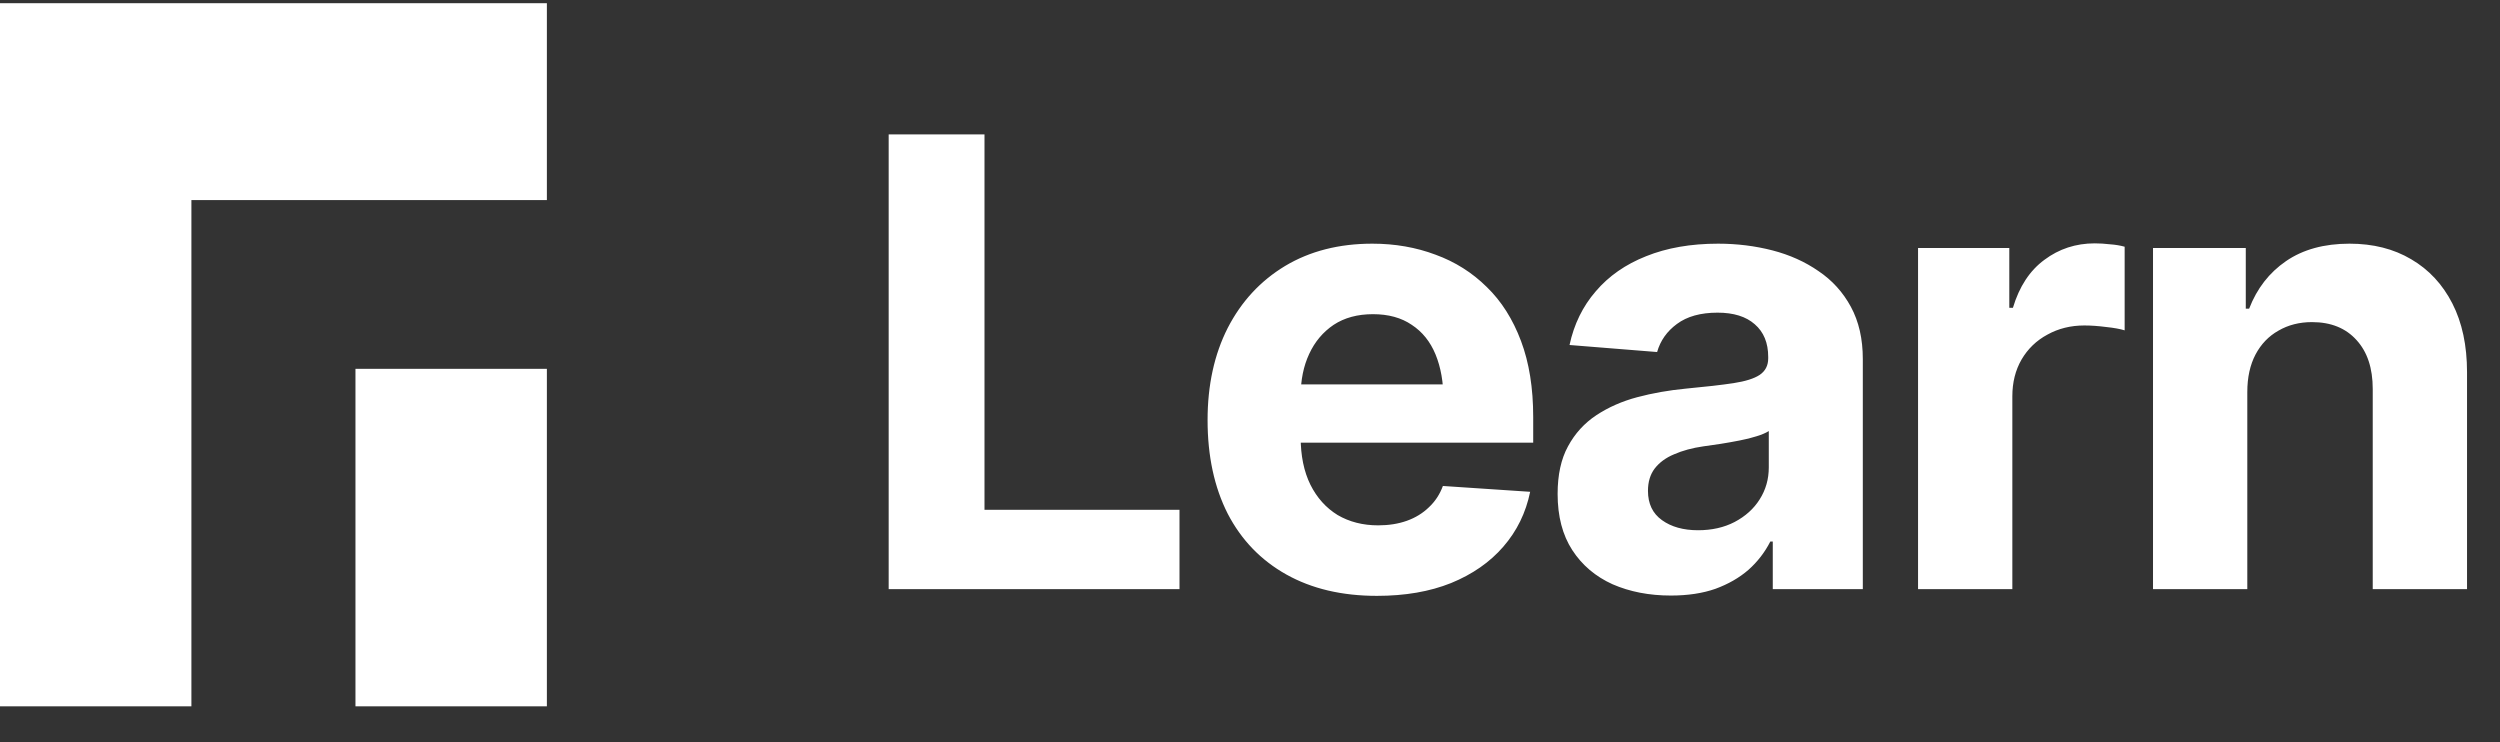
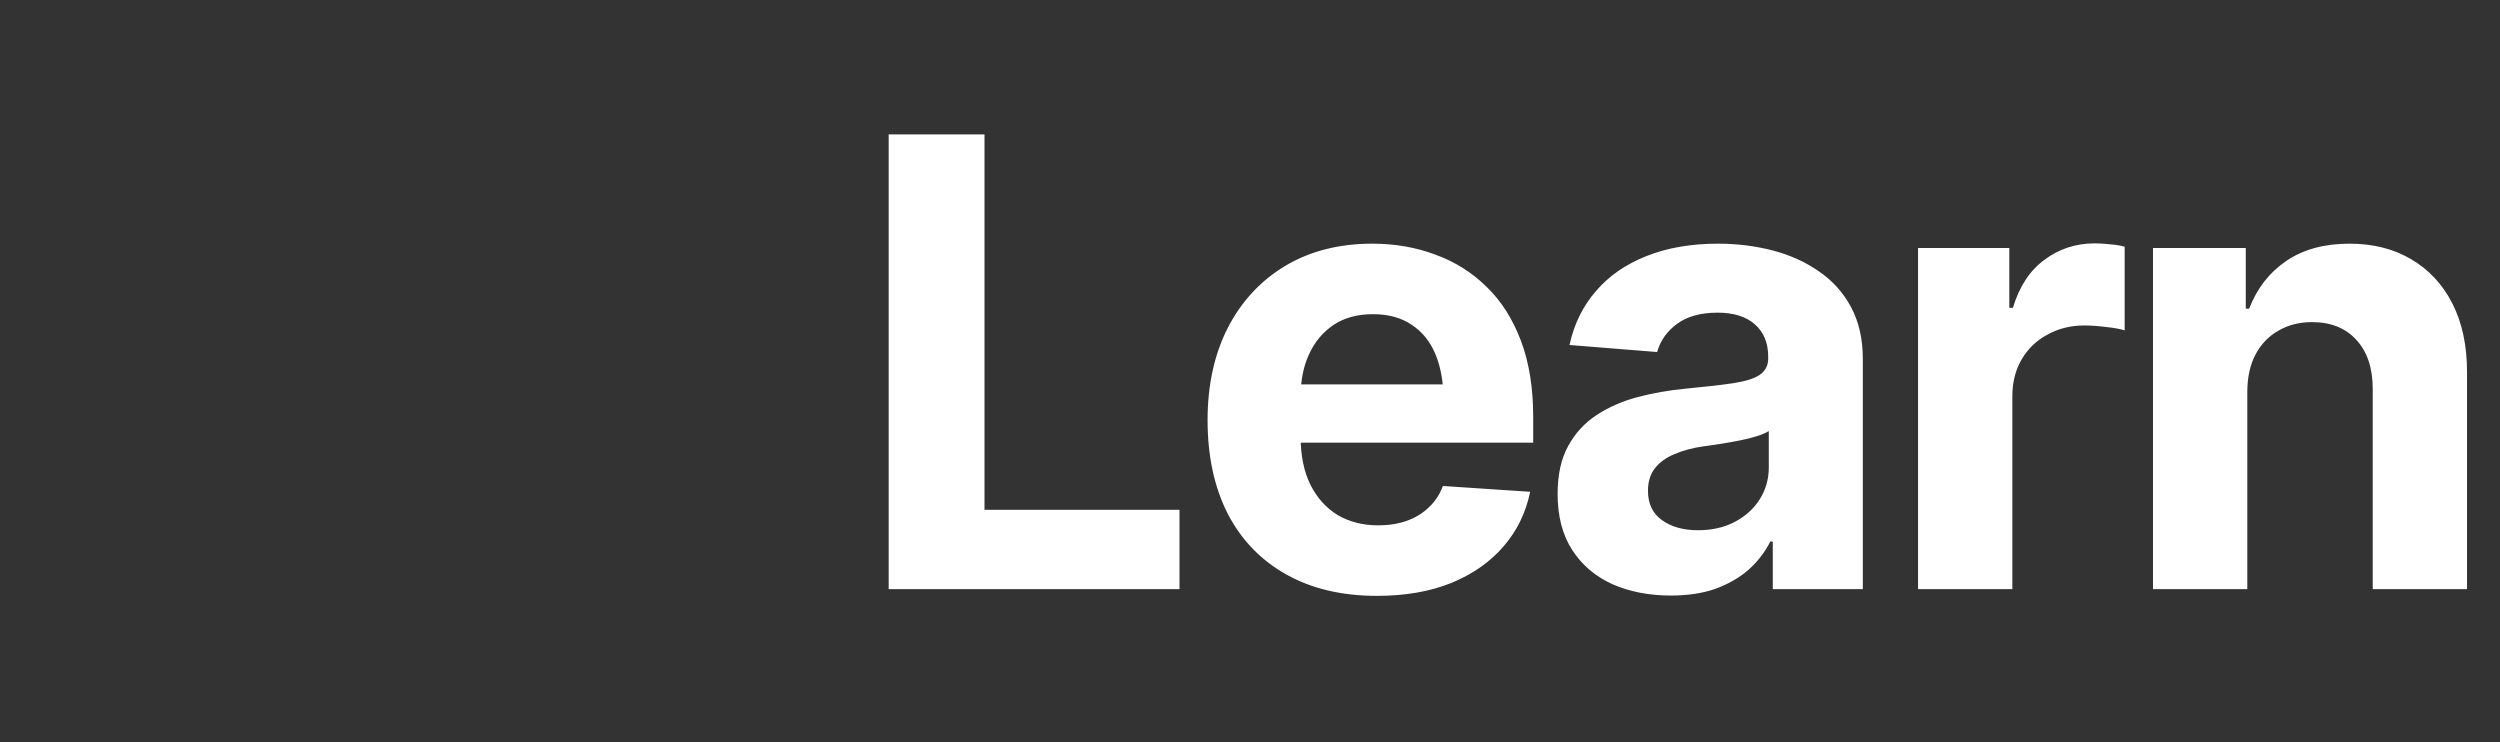
<svg xmlns="http://www.w3.org/2000/svg" fill="none" height="19" viewBox="0 0 64 19" width="64">
  <rect x="0" y="0" width="64" height="19" fill="#333333" stroke="none" />
-   <path clip-rule="evenodd" d="M0 0.082H4.9H14V5.122H4.9V18.082H0V5.122V0.082ZM14 9.442H9.1V18.082H14V9.442Z" fill="white" fill-rule="evenodd" />
  <path d="M22.75 15.082V3.441H25.203V13.051H30.195V15.082H22.75ZM35.25 15.254C34.354 15.254 33.581 15.072 32.93 14.707C32.279 14.342 31.779 13.824 31.43 13.152C31.086 12.475 30.914 11.676 30.914 10.754C30.914 9.858 31.086 9.072 31.43 8.395C31.779 7.717 32.268 7.189 32.898 6.809C33.534 6.428 34.279 6.238 35.133 6.238C35.711 6.238 36.25 6.332 36.75 6.52C37.25 6.702 37.688 6.978 38.062 7.348C38.438 7.712 38.729 8.173 38.938 8.73C39.146 9.283 39.25 9.931 39.25 10.676V11.332H31.875V9.84H38.078L36.953 10.23C36.953 9.788 36.885 9.402 36.75 9.074C36.615 8.746 36.411 8.493 36.141 8.316C35.875 8.134 35.544 8.043 35.148 8.043C34.753 8.043 34.417 8.134 34.141 8.316C33.87 8.499 33.661 8.746 33.516 9.059C33.37 9.371 33.297 9.73 33.297 10.137V11.191C33.297 11.665 33.38 12.072 33.547 12.41C33.714 12.743 33.945 13.001 34.242 13.184C34.544 13.361 34.891 13.449 35.281 13.449C35.552 13.449 35.797 13.41 36.016 13.332C36.234 13.254 36.422 13.139 36.578 12.988C36.74 12.837 36.859 12.655 36.938 12.441L39.172 12.59C39.062 13.126 38.833 13.595 38.484 13.996C38.141 14.392 37.695 14.702 37.148 14.926C36.602 15.145 35.969 15.254 35.25 15.254ZM42.773 15.246C42.221 15.246 41.724 15.15 41.281 14.957C40.844 14.759 40.5 14.467 40.25 14.082C40 13.697 39.875 13.217 39.875 12.645C39.875 12.155 39.964 11.749 40.141 11.426C40.318 11.098 40.56 10.832 40.867 10.629C41.175 10.426 41.523 10.272 41.914 10.168C42.305 10.064 42.719 9.991 43.156 9.949C43.661 9.902 44.068 9.855 44.375 9.809C44.682 9.762 44.906 9.691 45.047 9.598C45.193 9.499 45.266 9.358 45.266 9.176V9.137C45.266 8.777 45.151 8.499 44.922 8.301C44.698 8.103 44.38 8.004 43.969 8.004C43.536 8.004 43.19 8.1 42.93 8.293C42.675 8.48 42.505 8.72 42.422 9.012L40.18 8.832C40.294 8.301 40.518 7.842 40.852 7.457C41.185 7.066 41.615 6.767 42.141 6.559C42.672 6.345 43.286 6.238 43.984 6.238C44.469 6.238 44.932 6.296 45.375 6.41C45.818 6.525 46.211 6.702 46.555 6.941C46.904 7.176 47.18 7.48 47.383 7.855C47.586 8.23 47.688 8.676 47.688 9.191V15.082H45.383V13.863H45.32C45.18 14.139 44.992 14.382 44.758 14.59C44.523 14.793 44.242 14.954 43.914 15.074C43.586 15.189 43.206 15.246 42.773 15.246ZM43.469 13.574C43.823 13.574 44.135 13.504 44.406 13.363C44.682 13.217 44.896 13.025 45.047 12.785C45.203 12.54 45.281 12.267 45.281 11.965V11.035C45.208 11.082 45.104 11.126 44.969 11.168C44.839 11.21 44.693 11.246 44.531 11.277C44.37 11.309 44.208 11.337 44.047 11.363C43.885 11.384 43.74 11.405 43.609 11.426C43.323 11.467 43.073 11.535 42.859 11.629C42.646 11.717 42.479 11.84 42.359 11.996C42.245 12.147 42.188 12.337 42.188 12.566C42.188 12.895 42.307 13.145 42.547 13.316C42.786 13.488 43.094 13.574 43.469 13.574ZM49.102 15.082V6.348H51.438V7.879H51.531C51.693 7.337 51.961 6.928 52.336 6.652C52.711 6.371 53.141 6.23 53.625 6.23C53.75 6.23 53.88 6.238 54.016 6.254C54.156 6.264 54.281 6.285 54.391 6.316V8.457C54.276 8.421 54.117 8.392 53.914 8.371C53.716 8.345 53.531 8.332 53.359 8.332C53.01 8.332 52.695 8.41 52.414 8.566C52.133 8.717 51.911 8.931 51.75 9.207C51.594 9.478 51.516 9.79 51.516 10.145V15.082H49.102ZM57.531 10.035V15.082H55.117V6.348H57.492V7.902H57.578C57.776 7.387 58.091 6.98 58.523 6.684C58.956 6.387 59.497 6.238 60.148 6.238C60.753 6.238 61.279 6.371 61.727 6.637C62.18 6.902 62.531 7.28 62.781 7.77C63.031 8.259 63.156 8.845 63.156 9.527V15.082H60.742V9.957C60.742 9.426 60.604 9.009 60.328 8.707C60.052 8.4 59.672 8.246 59.188 8.246C58.865 8.246 58.578 8.319 58.328 8.465C58.078 8.605 57.883 8.809 57.742 9.074C57.602 9.34 57.531 9.66 57.531 10.035Z" fill="white" />
</svg>